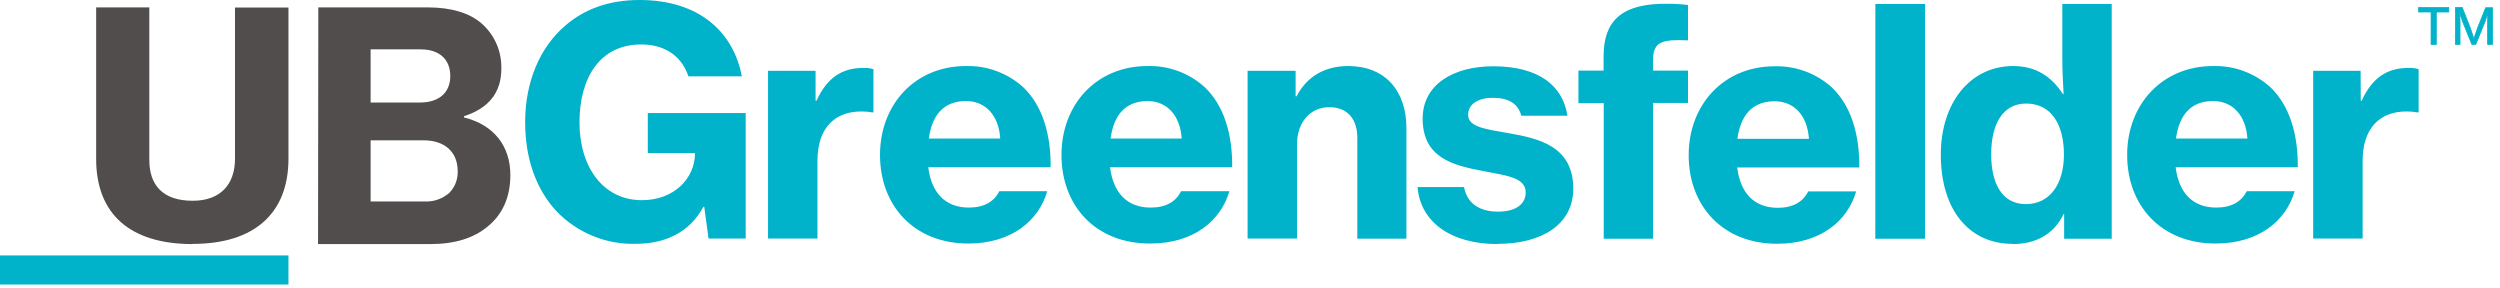
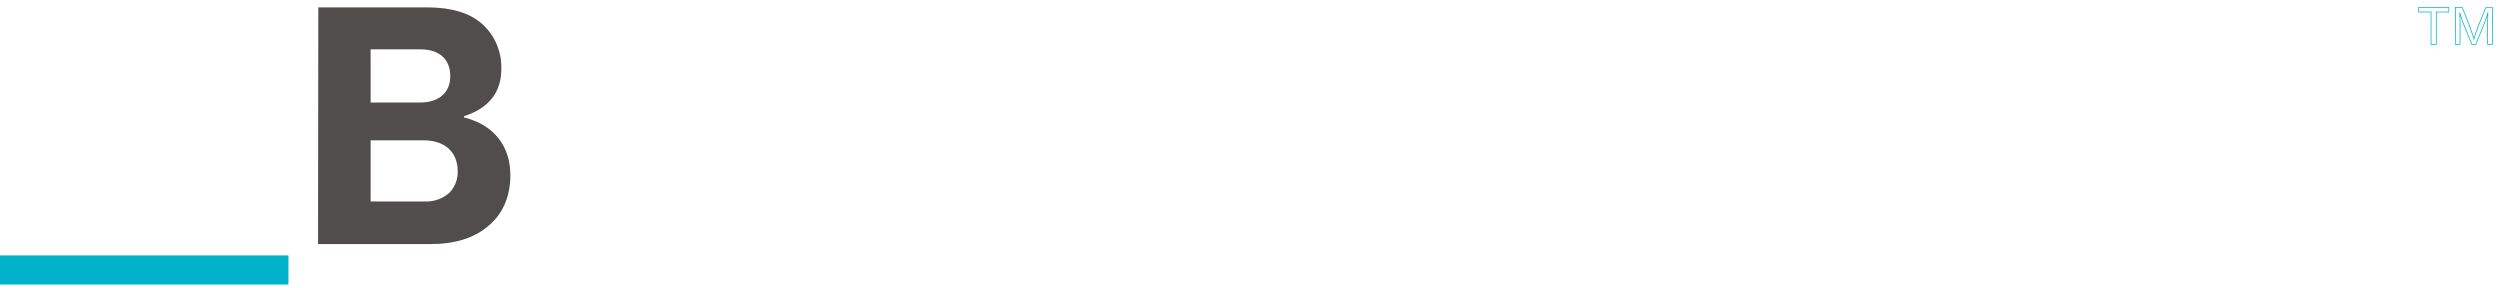
<svg xmlns="http://www.w3.org/2000/svg" width="338px" height="39px" viewBox="0 0 338 39" version="1.1">
  <title>UB Greensfelder Logo Reg - 2-Color RGB 01.10.24</title>
  <g id="Symbols" stroke="none" stroke-width="1" fill="none" fill-rule="evenodd">
    <g id="Component/Global/Header/Logo-Updated-0324" transform="translate(0, -35)">
      <g id="UB-Greensfelder-Logo-Reg---2-Color-RGB-01.10.24" transform="translate(0, 35)">
-         <path d="M95.796,32.245 L100.818,32.245 L100.818,15.283 L87.582,15.283 L87.582,20.694 L93.963,20.694 L93.963,20.825 C93.92,24.02 91.24,27.065 86.772,27.065 C81.581,27.065 78.347,22.628 78.347,16.537 C78.347,10.571 81.07,6.01 86.685,6.01 C90.305,6.01 92.293,7.969 93.072,10.316 L100.295,10.316 C99.142,4.262 94.462,0 86.461,0 C82.292,0 79.014,1.248 76.49,3.407 C72.957,6.39 71,11.121 71,16.512 C71,21.368 72.446,25.549 75.213,28.532 C78.014,31.468 81.927,33.078 85.981,32.963 C89.857,32.963 93.216,31.471 95.091,27.97 L95.216,27.97 L95.796,32.245 Z M110.265,9.573 L103.84,9.573 L103.84,32.245 L110.521,32.245 L110.521,21.717 C110.521,17.286 112.901,15.027 116.522,15.071 C116.992,15.069 117.461,15.111 117.924,15.196 L118.092,15.196 L118.092,9.355 C117.639,9.214 117.164,9.157 116.69,9.186 C113.88,9.186 111.842,10.465 110.39,13.617 L110.265,13.617 L110.265,9.573 Z M130.904,32.925 C136.737,32.925 140.439,29.855 141.585,25.848 L135.117,25.848 C134.394,27.259 133.073,28.064 130.992,28.064 C127.757,28.064 125.925,26.023 125.501,22.609 L142.046,22.609 C142.09,18.135 140.937,14.303 138.382,11.832 C136.261,9.891 133.471,8.851 130.599,8.93 C123.701,8.93 118.977,14.129 118.977,20.95 C118.977,27.77 123.532,32.925 130.935,32.925 M130.599,13.661 C133.235,13.661 135.023,15.583 135.235,18.734 L125.576,18.734 C126,15.614 127.533,13.661 130.599,13.661 M155.525,32.925 C161.358,32.925 165.06,29.855 166.212,25.848 L159.694,25.848 C158.971,27.259 157.657,28.064 155.569,28.064 C152.335,28.064 150.503,26.023 150.079,22.609 L166.593,22.609 C166.636,18.135 165.483,14.303 162.928,11.832 C160.805,9.888 158.009,8.847 155.133,8.93 C148.234,8.93 143.511,14.129 143.511,20.95 C143.511,27.77 148.066,32.925 155.469,32.925 M155.133,13.661 C157.769,13.661 159.557,15.583 159.769,18.734 L150.147,18.734 C150.571,15.614 152.104,13.661 155.17,13.661 M175.167,9.573 L168.674,9.573 L168.674,32.245 L175.36,32.245 L175.36,19.483 C175.36,16.587 177.105,14.491 179.723,14.491 C182.215,14.491 183.511,16.151 183.511,18.622 L183.511,32.264 L190.148,32.264 L190.148,17.324 C190.148,12.256 187.257,8.93 182.278,8.93 C179.162,8.93 176.7,10.297 175.298,13.024 L175.167,13.024 L175.167,9.573 Z M202.493,32.969 C208.363,32.969 212.706,30.41 212.706,25.511 C212.706,19.801 208.107,18.734 204.063,18.023 C200.947,17.467 198.492,17.211 198.492,15.526 C198.492,14.079 199.813,13.224 201.851,13.224 C203.982,13.224 205.26,14.033 205.683,15.651 L211.915,15.651 C211.323,11.689 208.176,8.961 201.87,8.961 C196.554,8.961 192.342,11.389 192.342,16.038 C192.342,21.324 196.423,22.347 200.443,23.109 C203.596,23.733 206.275,23.964 206.275,26.011 C206.275,27.627 204.911,28.613 202.536,28.613 C199.938,28.613 198.318,27.415 197.938,25.287 L191.656,25.287 C191.999,29.849 195.956,33 202.512,33 M213.404,13.948 L216.825,13.948 L216.825,32.276 L223.493,32.276 L223.493,13.916 L228.217,13.916 L228.217,9.548 L223.493,9.548 L223.493,8.094 C223.493,5.542 224.852,5.323 228.217,5.454 L228.217,0.68 C227.3,0.56 226.375,0.504 225.45,0.512 C222.559,0.468 220.215,0.98 218.726,2.297 C217.405,3.495 216.807,5.198 216.807,7.626 L216.807,9.548 L213.404,9.548 L213.404,13.948 Z M240.269,32.956 C246.101,32.956 249.803,29.886 250.95,25.88 L244.481,25.88 C243.758,27.29 242.437,28.095 240.356,28.095 C237.122,28.095 235.29,26.054 234.866,22.641 L251.38,22.641 C251.417,18.166 250.27,14.335 247.715,11.863 C245.592,9.923 242.8,8.883 239.926,8.961 C233.034,8.961 228.31,14.16 228.31,20.981 C228.31,27.802 232.866,32.956 240.269,32.956 M239.926,13.692 C242.568,13.692 244.357,15.614 244.569,18.765 L234.897,18.765 C235.327,15.645 236.86,13.692 239.92,13.692 M253.542,32.276 L260.266,32.276 L260.266,0.537 L253.548,0.537 L253.542,32.276 Z M272.093,33 C275.159,33 277.671,31.721 278.992,28.95 L279.073,28.95 L279.073,32.276 L285.504,32.276 L285.504,0.537 L278.824,0.537 L278.824,7.482 C278.824,9.398 278.911,11.32 278.998,12.724 L278.911,12.724 C277.378,10.378 275.296,8.93 272.187,8.93 C266.317,8.93 262.397,13.96 262.397,20.906 C262.397,28.394 266.23,32.969 272.1,32.969 M273.888,27.596 C270.772,27.596 269.208,24.956 269.208,20.862 C269.208,16.768 270.785,13.998 273.932,13.998 C277.378,13.998 279.042,16.893 279.042,20.9 C279.042,24.906 277.122,27.596 273.888,27.596 M299.55,32.925 C305.383,32.925 309.084,29.855 310.237,25.848 L303.769,25.848 C303.04,27.259 301.725,28.064 299.637,28.064 C296.403,28.064 294.571,26.023 294.147,22.609 L310.661,22.609 C310.704,18.135 309.552,14.303 306.997,11.832 C304.876,9.891 302.085,8.85 299.213,8.93 C292.315,8.93 287.591,14.129 287.591,20.95 C287.591,27.77 292.147,32.925 299.55,32.925 M299.213,13.661 C301.849,13.661 303.638,15.583 303.85,18.734 L294.191,18.734 C294.614,15.614 296.147,13.661 299.213,13.661 M319.154,9.573 L312.742,9.573 L312.742,32.245 L319.429,32.245 L319.429,21.717 C319.429,17.286 321.809,15.027 325.43,15.071 C325.9,15.069 326.369,15.111 326.832,15.196 L327,15.196 L327,9.355 C326.547,9.215 326.072,9.157 325.598,9.186 C322.787,9.186 320.743,10.465 319.298,13.617 L319.173,13.617 L319.154,9.573 Z" id="Shape" fill="#00B2CA" fill-rule="nonzero" />
        <path d="M43,33 L58.18,33 C61.505,33 64.067,32.181 65.921,30.632 C67.898,29.039 69,26.721 69,23.666 C69,19.749 66.771,16.871 62.737,15.882 L62.737,15.706 C66.099,14.635 67.781,12.481 67.781,9.301 C67.843,6.96 66.87,4.716 65.133,3.192 C63.532,1.775 61.05,1 57.817,1 L43.037,1 L43,33 Z M50.107,13.86 L50.107,6.674 L56.881,6.674 C59.344,6.674 60.877,7.966 60.877,10.29 C60.877,12.613 59.239,13.86 56.801,13.86 L50.107,13.86 Z M50.107,27.237 L50.107,18.974 L57.299,18.974 C59.904,18.974 61.881,20.354 61.881,23.15 C61.916,24.243 61.506,25.301 60.748,26.072 C59.826,26.881 58.636,27.298 57.423,27.237 L50.107,27.237 Z" id="Shape" fill="#504D4C" fill-rule="nonzero" />
-         <path d="M26.062,32.975 C34.475,32.975 39,28.759 39,21.463 L39,1.019 L31.77,1.019 L31.77,21.488 C31.77,24.901 29.826,27.142 26.062,27.142 C22.001,27.142 20.187,25.031 20.187,21.617 L20.187,1 L13,1 L13,21.488 C13,28.895 17.519,33 26.062,33" id="Path" fill="#504D4C" fill-rule="nonzero" />
-         <path d="M327,1.626 L328.678,1.626 L328.678,6 L329.387,6 L329.387,1.626 L331.078,1.626 L331.078,1.006 L327,1.006 L327,1.626 Z M331.959,6 L332.597,6 L332.597,2.989 C332.597,2.549 332.552,1.713 332.552,1.713 L332.552,1.713 C332.552,1.713 332.769,2.462 332.916,2.853 L334.192,6 L334.728,6 L336.004,2.853 C336.158,2.462 336.362,1.713 336.362,1.713 L336.362,1.713 C336.362,1.713 336.324,2.549 336.324,2.989 L336.324,6 L337,6 L337,1.043 L336.062,1.043 L334.996,3.701 C334.786,4.253 334.473,5.263 334.473,5.263 L334.473,5.263 C334.473,5.263 334.167,4.247 333.956,3.701 L332.89,1 L331.978,1 L331.959,6 Z" id="Shape" fill="#00B2CA" fill-rule="nonzero" />
        <path d="M327,1.626 L328.678,1.626 L328.678,6 L329.387,6 L329.387,1.626 L331.078,1.626 L331.078,1.006 L327,1.006 L327,1.626 Z M331.959,6 L332.597,6 L332.597,2.989 C332.597,2.549 332.552,1.713 332.552,1.713 L332.552,1.713 C332.552,1.713 332.769,2.462 332.916,2.853 L334.192,6 L334.728,6 L336.004,2.853 C336.158,2.462 336.362,1.713 336.362,1.713 L336.362,1.713 C336.362,1.713 336.324,2.549 336.324,2.989 L336.324,6 L337,6 L337,1.043 L336.062,1.043 L334.996,3.701 C334.786,4.253 334.473,5.263 334.473,5.263 L334.473,5.263 C334.473,5.263 334.167,4.247 333.956,3.701 L332.89,1 L331.978,1 L331.959,6 Z" id="Shape" stroke="#00B2CA" stroke-width="0.1" />
        <line x1="0" y1="36.5" x2="39" y2="36.5" id="Path" stroke="#00B2CA" stroke-width="3.93" />
      </g>
    </g>
  </g>
</svg>